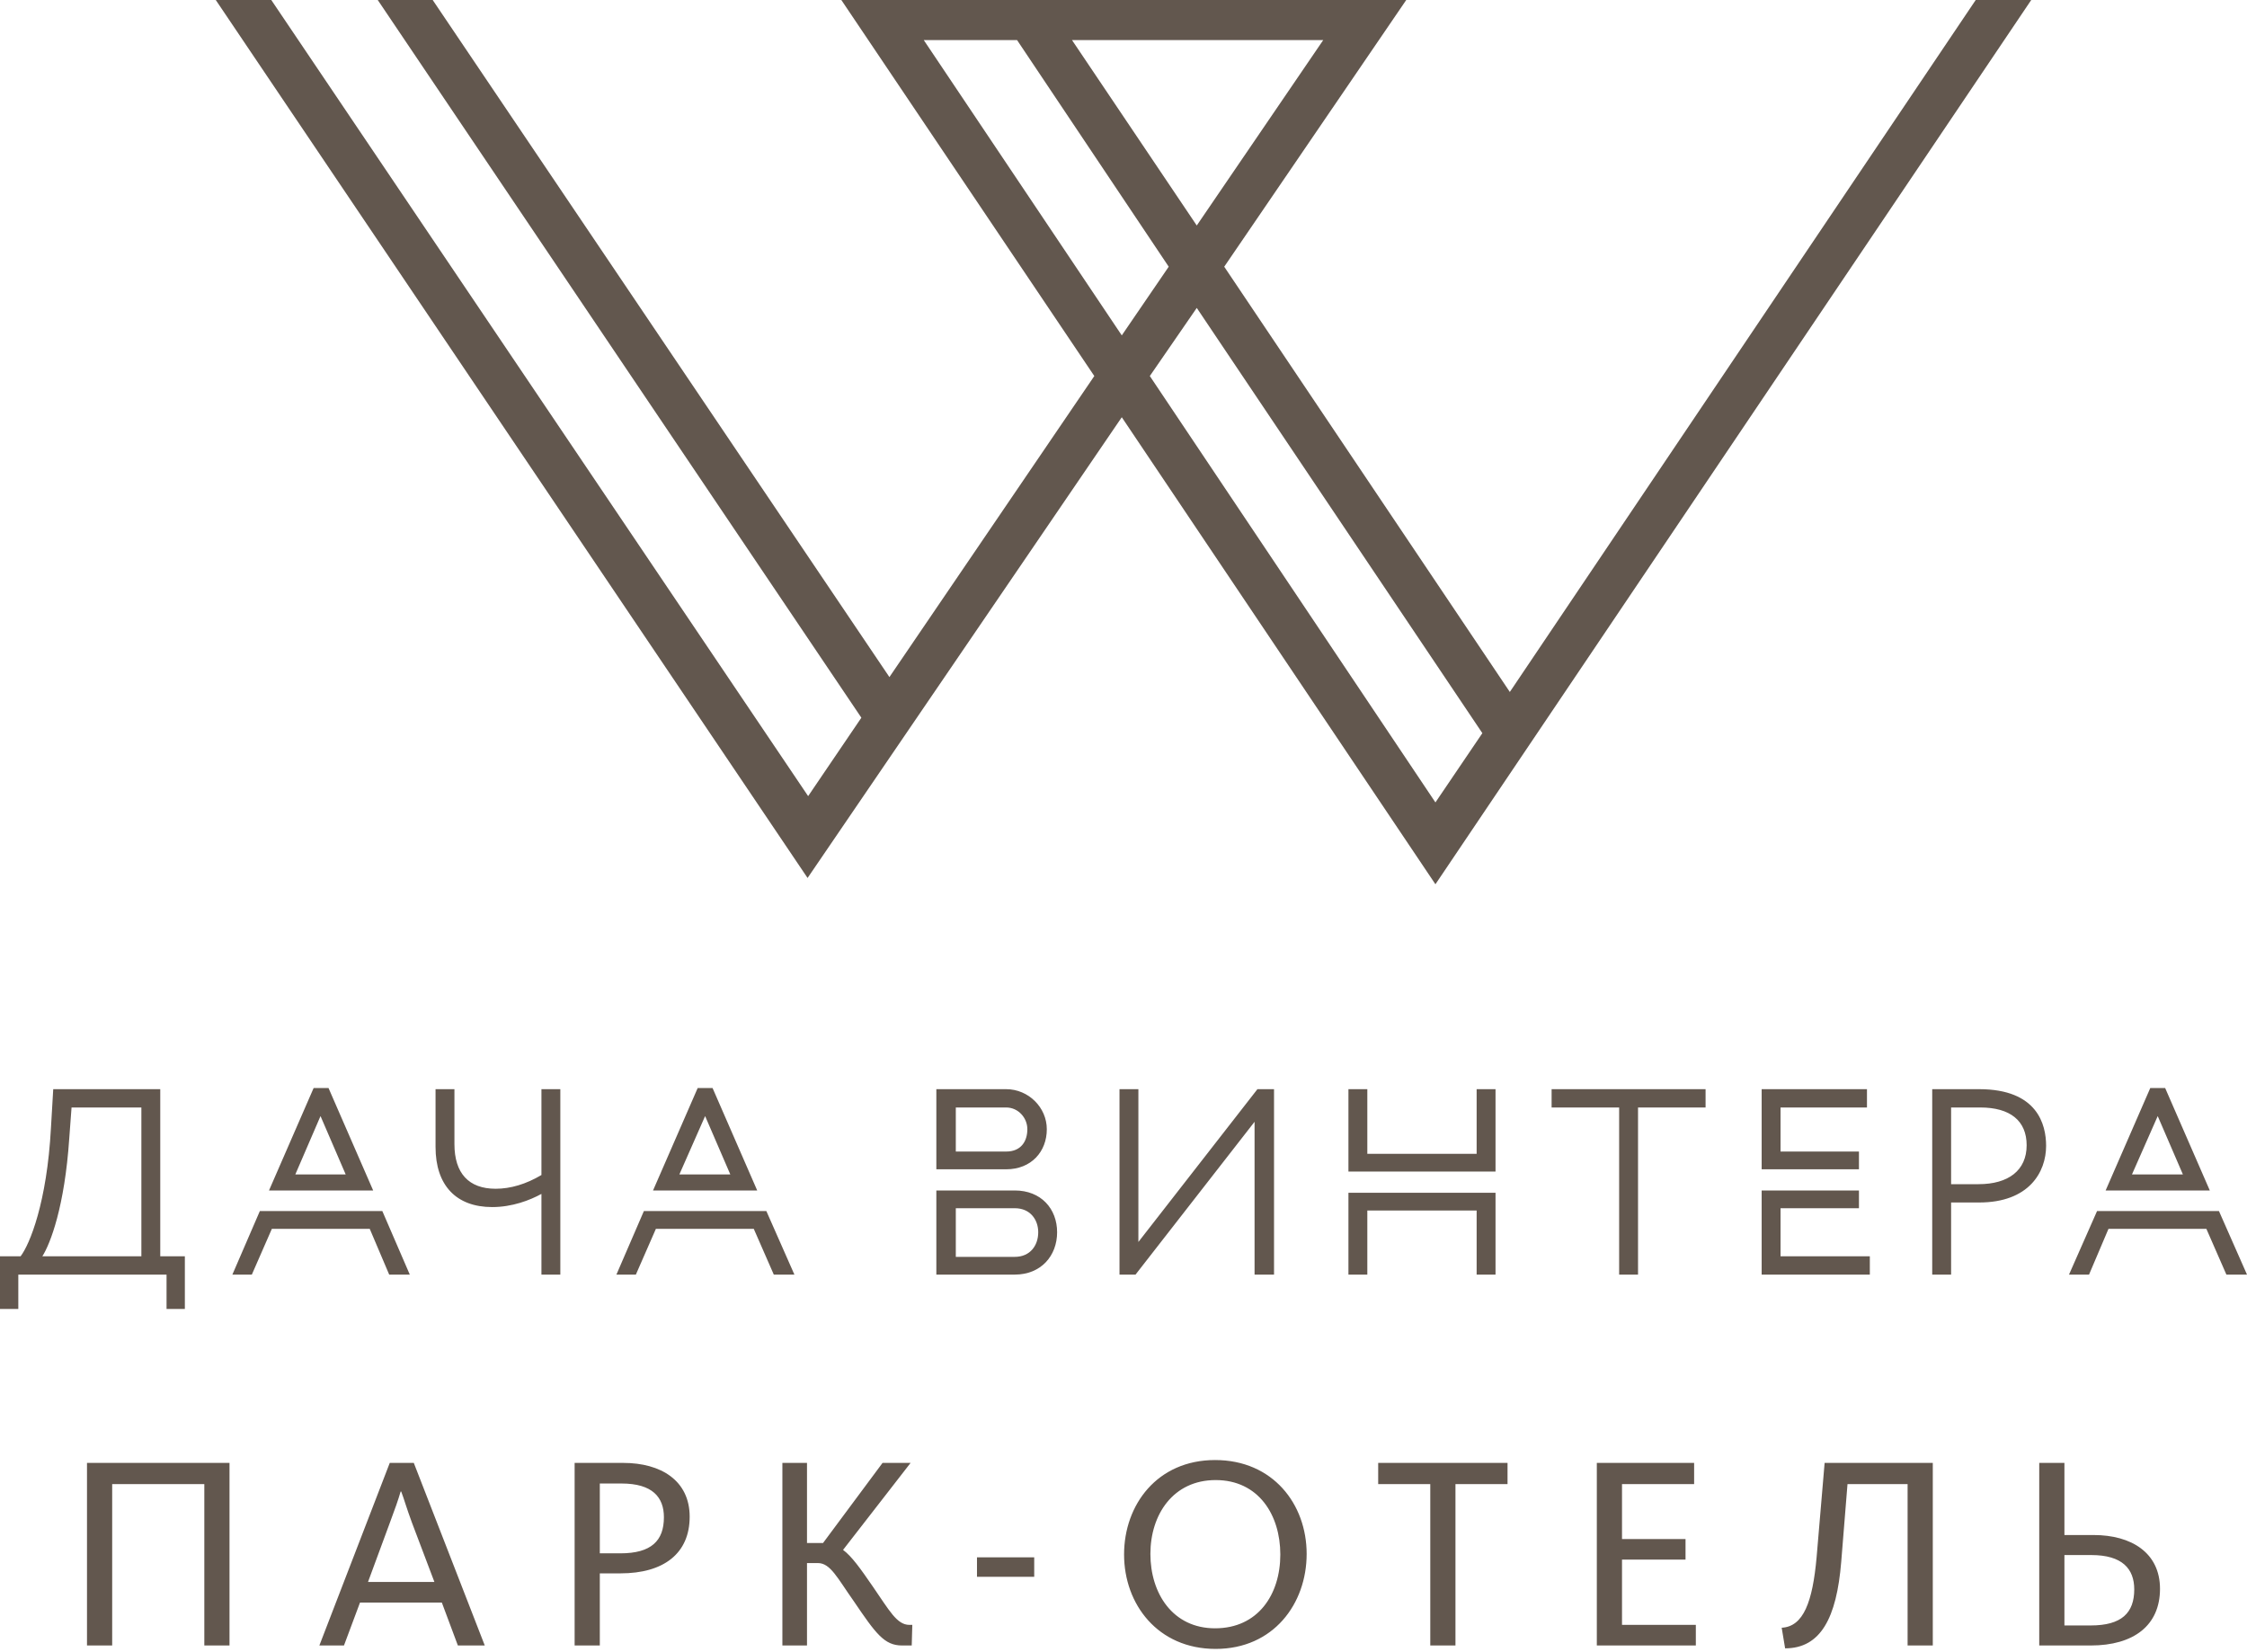
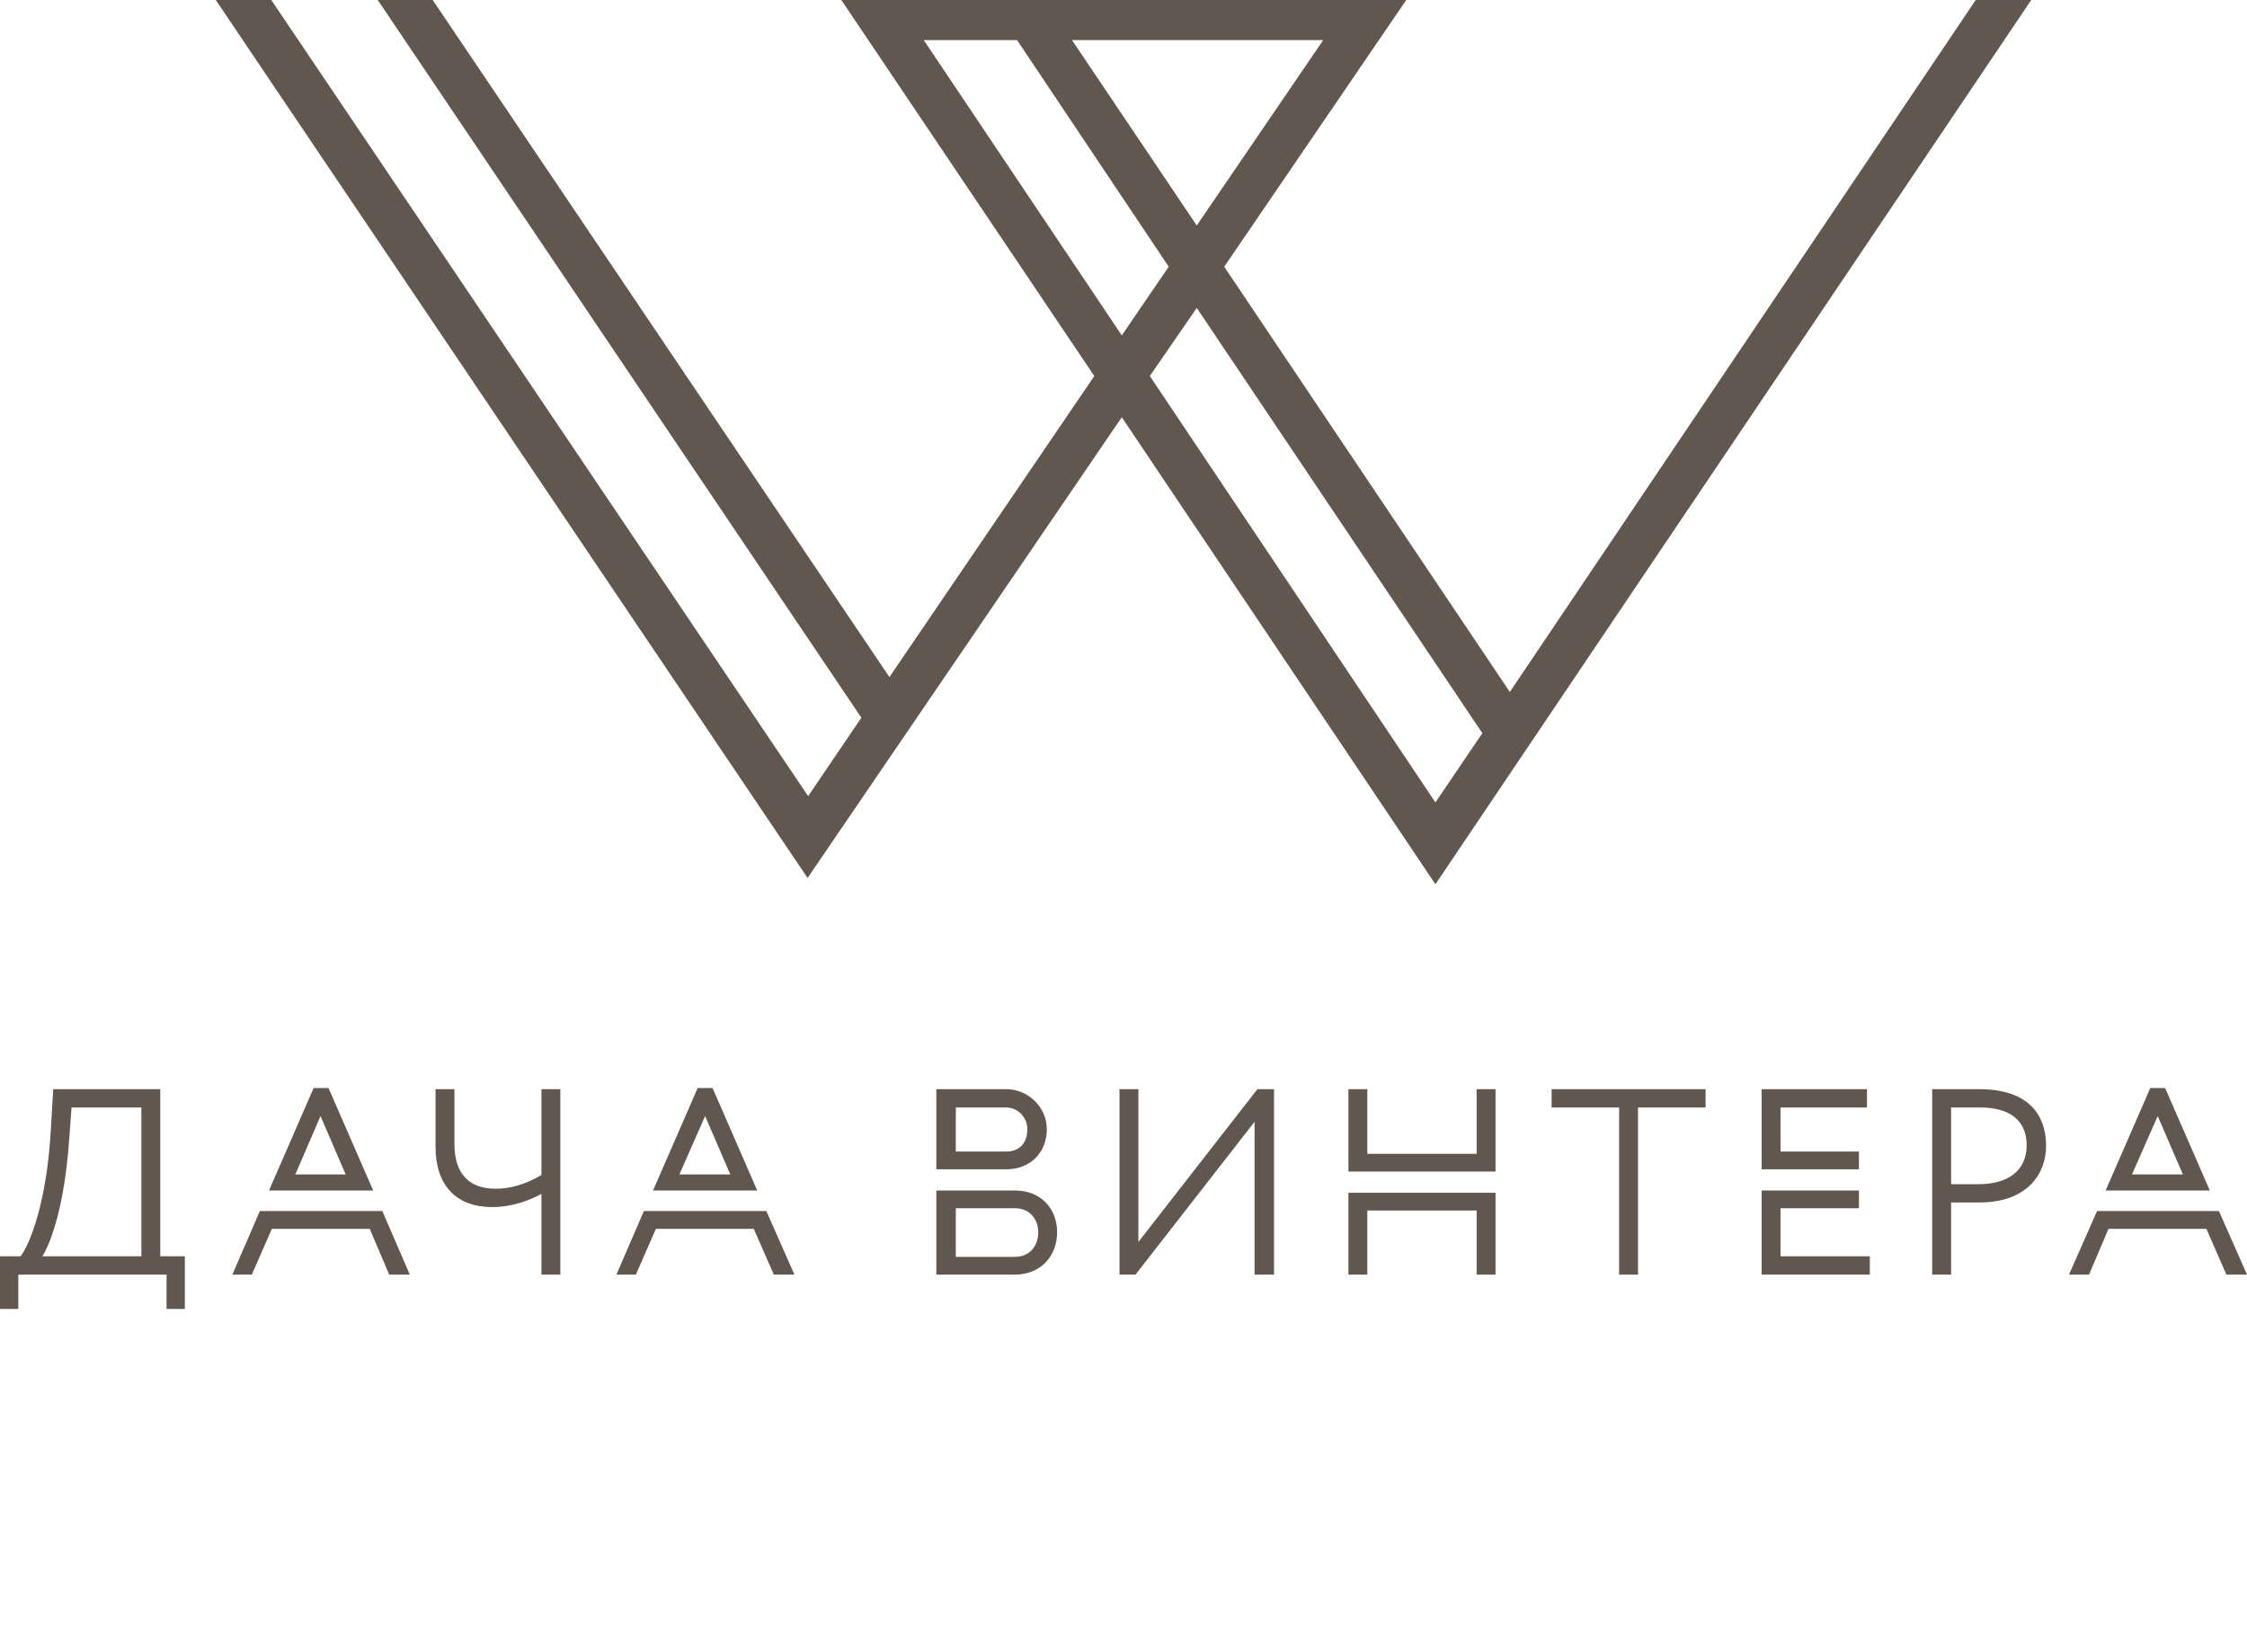
<svg xmlns="http://www.w3.org/2000/svg" width="200" height="147" viewBox="0 0 200 147" fill="none">
  <path d="M90.321 111.87H85.074V107.54H90.321C91.697 107.54 92.41 108.559 92.41 109.679C92.41 110.851 91.697 111.87 90.321 111.87ZM94.091 109.679C94.091 107.591 92.664 105.96 90.321 105.96H83.342V113.449H90.321C92.664 113.449 94.091 111.768 94.091 109.679ZM113.398 113.449V96.944H111.921L101.325 110.545V96.944H99.644V113.449H101.07L111.666 99.847V113.449H113.398ZM57.31 107.794L54.865 113.449H56.597L58.38 109.374H67.091L68.874 113.449H70.708L68.212 107.794H57.31ZM176.108 105.4H173.663V98.574H176.261C178.91 98.574 180.387 99.746 180.387 101.936C180.387 104.177 178.757 105.4 176.108 105.4ZM176.159 96.944H171.982V113.449H173.663V107.03H176.159C180.591 107.03 182.119 104.33 182.119 101.987C182.119 100.102 181.355 96.944 176.159 96.944ZM158.482 107.54H165.461V105.96H156.801V113.449H166.429V111.819H158.482V107.54ZM197.504 107.794H186.653L184.157 113.449H185.94L187.672 109.374H196.383L198.166 113.449H200L197.504 107.794ZM133.113 113.449V106.164H120.021V113.449H121.702V107.743H131.432V113.449H133.113ZM138.105 98.574H144.116V113.449H145.797V98.574H151.809V96.944H138.105V98.574ZM165.461 102.496H158.482V98.574H166.174V96.944H156.801V104.076H165.461V102.496ZM28.528 99.338L30.769 104.534H26.286L28.528 99.338ZM29.241 96.842H27.916L23.943 105.96H33.215L29.241 96.842ZM48.192 104.585C46.816 105.4 45.441 105.808 44.116 105.808C41.722 105.808 40.448 104.432 40.448 101.834V96.944H38.767V102.089C38.767 105.502 40.601 107.438 43.811 107.438C45.594 107.438 47.173 106.826 48.192 106.266V113.449H49.873V96.944H48.192V104.585ZM91.442 100.51C91.442 101.579 90.881 102.496 89.557 102.496H85.074V98.574H89.557C90.627 98.574 91.442 99.491 91.442 100.51ZM83.342 96.944V104.076H89.557C91.798 104.076 93.174 102.496 93.174 100.51C93.174 98.574 91.544 96.944 89.557 96.944H83.342ZM65.003 104.534H60.469L62.761 99.338L65.003 104.534ZM58.125 105.96H67.397L63.423 96.842H62.099L58.125 105.96ZM120.021 96.944V104.279H133.113V96.944H131.432V102.7H121.702V96.944H120.021ZM192.053 99.338L194.295 104.534H189.761L192.053 99.338ZM192.715 96.842H191.391L187.417 105.96H196.689L192.715 96.842ZM23.128 107.794L20.683 113.449H22.415L24.198 109.374H32.909L34.641 113.449H36.475L34.03 107.794H23.128ZM12.583 111.819H3.77C4.483 110.698 5.757 107.387 6.164 101.325L6.368 98.574H12.583V111.819ZM14.264 96.944H4.738L4.534 100.408C4.177 107.03 2.649 110.749 1.834 111.819H0V116.506H1.63V113.449H14.824V116.506H16.454V111.819H14.264V96.944Z" fill="#62574E" />
-   <path d="M86.959 140.347H92.053V138.615H86.959V140.347ZM108.151 144.931C104.381 144.931 102.394 141.824 102.394 138.309C102.394 134.794 104.432 131.737 108.202 131.737C112.022 131.737 113.958 134.845 113.958 138.36C113.958 141.926 111.971 144.931 108.151 144.931ZM108.151 129.954C103.006 129.954 100.051 133.928 100.051 138.36C100.051 142.792 103.057 146.765 108.202 146.765C113.347 146.765 116.302 142.741 116.302 138.309C116.302 133.877 113.296 129.954 108.151 129.954ZM32.756 140.805L34.692 135.558C35.15 134.335 35.456 133.469 35.66 132.756H35.711C35.965 133.418 36.169 134.183 36.678 135.558L38.665 140.805H32.756ZM34.692 130.209L28.426 146.46H30.616L32.043 142.639H39.327L40.754 146.46H43.148L36.831 130.209H34.692ZM55.221 138.258H53.388V132.043H55.323C58.074 132.043 59.093 133.266 59.093 135.049C59.093 137.137 57.972 138.258 55.221 138.258ZM55.476 130.209H51.146V146.46H53.388V140.041H55.221C59.093 140.041 61.386 138.258 61.386 134.998C61.386 131.788 58.838 130.209 55.476 130.209ZM77.687 141.213C76.566 139.582 75.802 138.513 75.038 137.952L81.049 130.209H78.553L73.255 137.341H71.829V130.209H69.638V146.46H71.829V139.124H72.797C73.917 139.124 74.529 140.448 76.006 142.537C77.942 145.39 78.706 146.46 80.285 146.46H81.151L81.202 144.626H80.947C79.827 144.626 79.165 143.352 77.687 141.213ZM7.743 146.46H9.985V132.094H18.186V146.46H20.428V130.209H7.743V146.46ZM122.669 132.094H127.305V146.46H129.547V132.094H134.182V130.209H122.669V132.094ZM161.691 138.615C161.335 142.588 160.52 144.779 158.584 144.88L158.889 146.714C162.048 146.714 163.474 144.014 163.882 139.022L164.442 132.094H169.791V146.46H172.033V130.209H162.405L161.691 138.615ZM186.093 144.677H183.749V138.411H186.144C188.895 138.411 189.964 139.633 189.964 141.467C189.964 143.556 188.844 144.677 186.093 144.677ZM186.347 136.628H183.749V130.209H181.508V146.46H186.093C189.913 146.46 192.257 144.677 192.257 141.416C192.257 138.207 189.71 136.628 186.347 136.628ZM144.371 138.818H150.025V136.984H144.371V132.094H150.79V130.209H142.129V146.46H150.942V144.626H144.371V138.818Z" fill="#62574E" />
  <path d="M82.221 3.566H90.525L104.025 23.739L99.847 29.852L82.221 3.566ZM117.779 3.566L106.521 20.071L95.415 3.566H117.779ZM131.941 65.257L127.764 71.421L102.343 33.469L106.521 27.407L131.941 65.257ZM99.847 37.137L127.764 78.706L180.795 0H175.854L134.386 61.59L108.966 23.739L125.166 0H74.885L97.402 33.469L79.165 60.265L38.513 0H33.622L76.668 63.882L71.931 70.861L24.147 0H19.205L71.88 78.146L99.847 37.137Z" fill="#62574E" />
</svg>